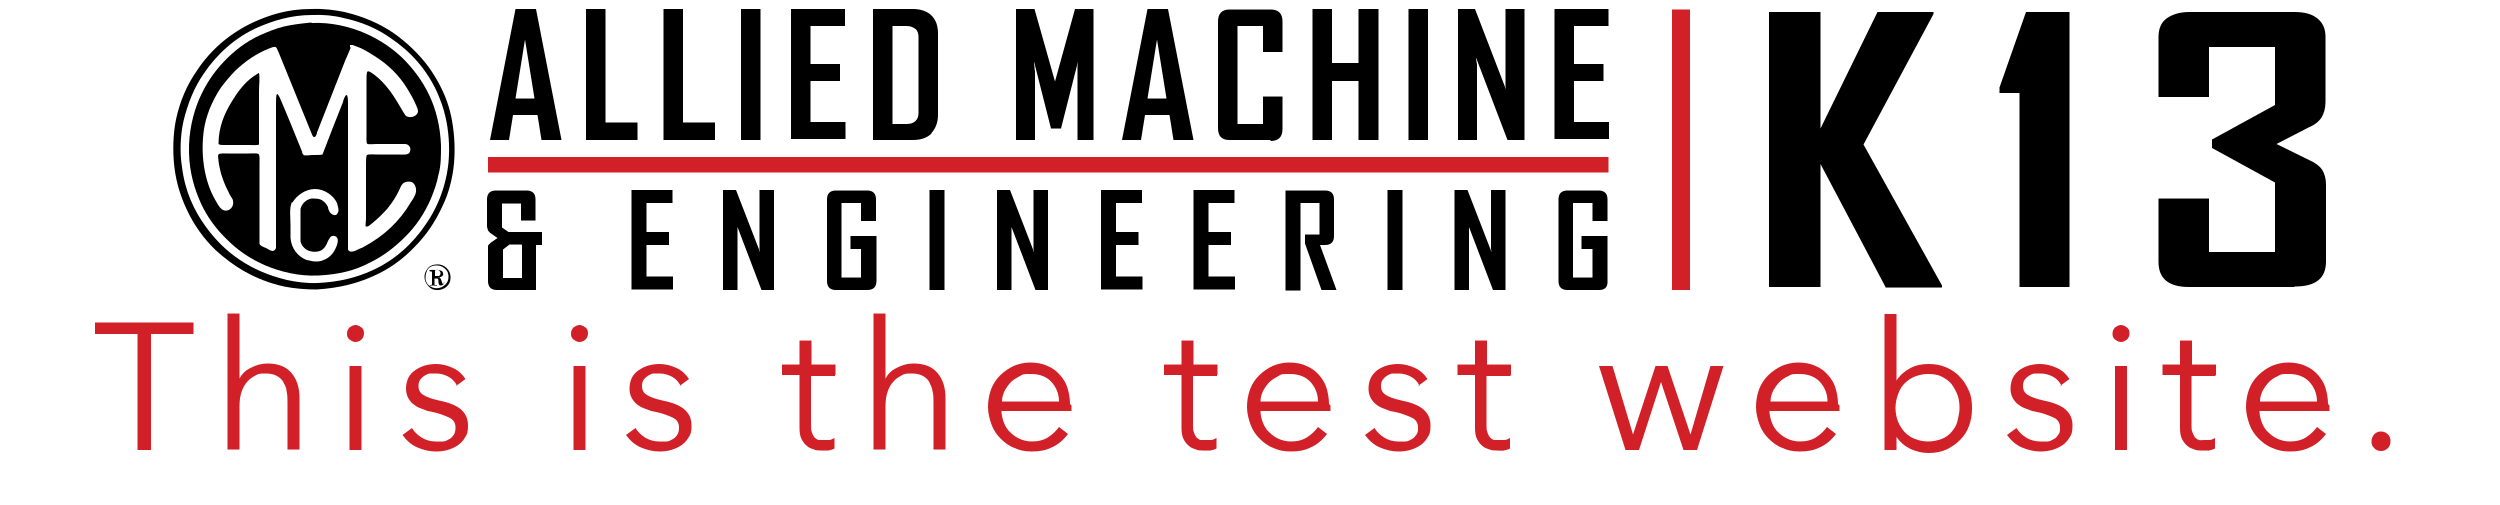
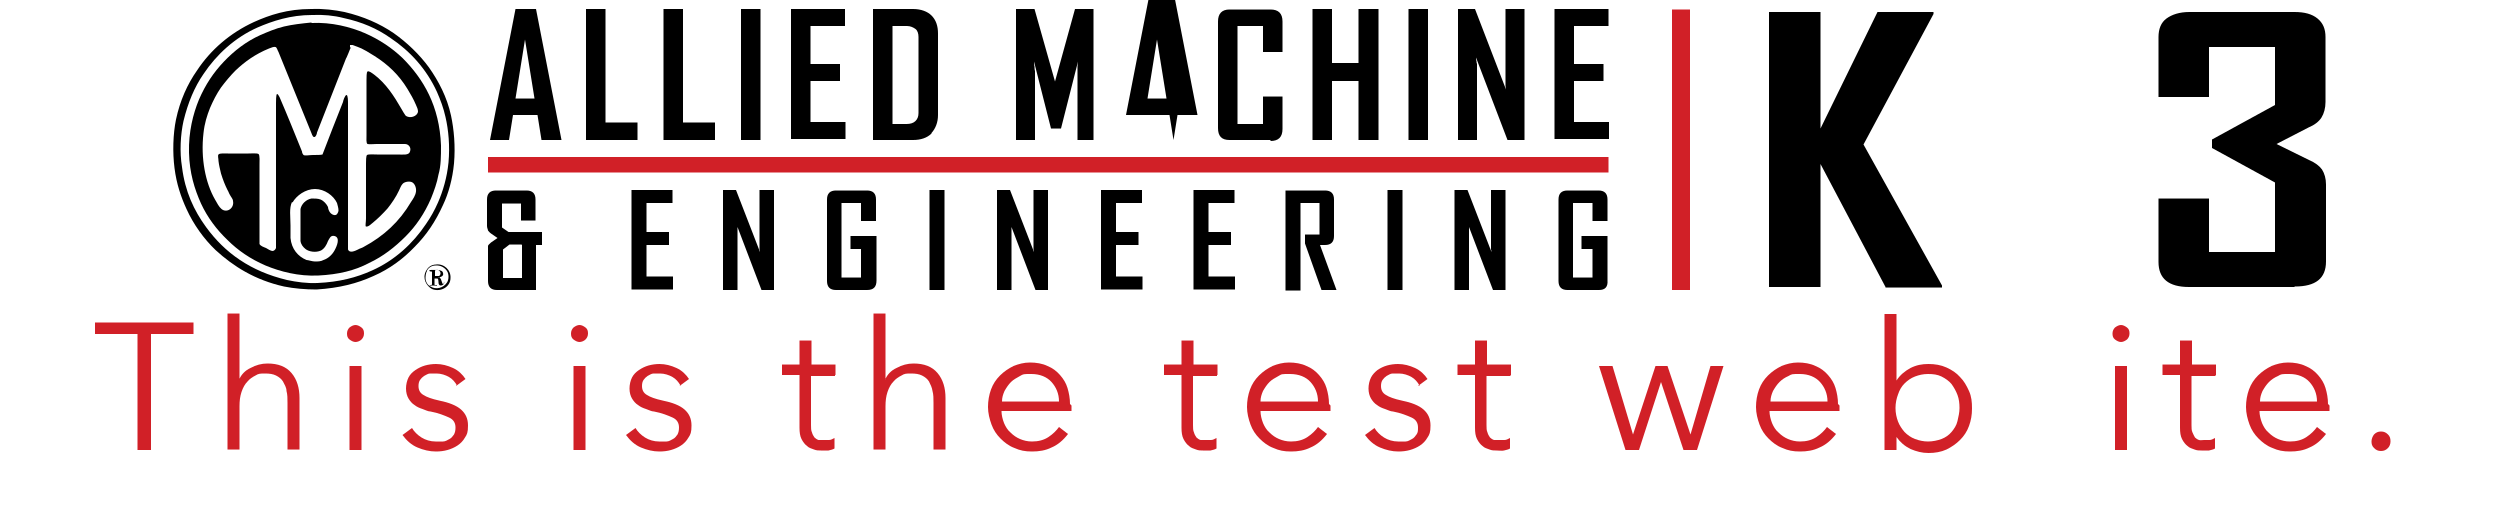
<svg xmlns="http://www.w3.org/2000/svg" id="Layer_1" version="1.1" viewBox="0 0 500 101">
  <defs>
    <style>
      .st0 {
        fill: #d12027;
      }

      .st1 {
        isolation: isolate;
      }

      .st2 {
        fill-rule: evenodd;
      }
    </style>
  </defs>
  <g>
    <g>
      <g>
        <path d="M107.2,48.9v9.1h-7.8c-1.2,0-1.8-.6-1.8-1.8v-7c0-.2.3-.4.6-.7l1.3-.9-1.3-.9c-.3-.2-.5-.5-.6-.6,0-.2-.2-.5-.2-.9v-5.3c0-1.2.6-1.8,1.8-1.8h6.1c1.2,0,1.8.6,1.8,1.8v4.2h-2.9v-3.4h-3.8v4.8l1.3.9h6.7v2.6h-1.4.2ZM104.3,48.9h-2.4l-1.3,1v5.7h3.8v-6.6h0Z" />
        <path d="M126.3,58v-20h8.2v2.6h-5.2v5.8h4.5v2.6h-4.5v6.3h5.3v2.6h-8.3Z" />
        <path d="M152.3,58l-4.8-12.6v12.6h-2.9v-20h2.6l4.8,12.4c0-.2,0-.3-.1-.5v-11.9h2.9v20h-2.6.1Z" />
        <path d="M173.5,58h-6.3c-1.2,0-1.8-.6-1.8-1.8v-16.3c0-1.2.6-1.8,1.8-1.8h6.2c1.2,0,1.8.6,1.8,1.8v4.3h-3v-3.6h-3.9v14.9h3.9v-5.7h-2.1v-2.6h5.2v8.9c0,1.3-.6,1.9-1.9,1.9h.1Z" />
        <path d="M185.9,58v-20h3v20h-3Z" />
        <path d="M207.1,58l-4.8-12.6v12.6h-2.9v-20h2.6l4.8,12.4c0-.2,0-.3-.1-.5v-11.9h2.9v20h-2.6.1Z" />
        <path d="M220.2,58v-20h8.2v2.6h-5.2v5.8h4.5v2.6h-4.5v6.3h5.3v2.6h-8.3Z" />
        <path d="M238.7,58v-20h8.2v2.6h-5.2v5.8h4.5v2.6h-4.5v6.3h5.3v2.6h-8.3Z" />
        <path d="M264.3,58l-3.3-9.3v-1.8h2.9v-6.3h-3.8v17.5h-3v-20h7.9c1.2,0,1.8.6,1.8,1.8v7.3c0,1.2-.6,1.8-1.8,1.8h-1l3.3,9h-3Z" />
        <path d="M277.5,58v-20h3v20h-3Z" />
        <path d="M298.6,58l-4.8-12.6v12.6h-2.9v-20h2.6l4.8,12.4c0-.2,0-.3-.1-.5v-11.9h2.9v20h-2.6.1Z" />
        <path d="M319.8,58h-6.3c-1.2,0-1.8-.6-1.8-1.8v-16.3c0-1.2.6-1.8,1.8-1.8h6.2c1.2,0,1.8.6,1.8,1.8v4.3h-3v-3.6h-3.9v14.9h3.9v-5.7h-2.2v-2.6h5.2v8.9c.1,1.3-.5,1.9-1.7,1.9Z" />
      </g>
      <rect class="st0" x="97.6" y="31.4" width="224.1" height="3.1" />
      <g>
        <path class="st2" d="M62.3,4.6c4-.2,7.8.8,10.6,2,3,1.3,5.5,3,7.6,5,4.2,4.2,7.4,9.6,7.7,17.5,0,2.1,0,4.1-.5,5.8-.3,1.7-.9,3.3-1.5,4.8-1.3,3-3,5.5-5.1,7.6s-4.5,4-7.3,5.3c-2.8,1.5-6.1,2.3-10.1,2.5s-7.7-.8-10.6-2c-3-1.3-5.5-3-7.6-5.1-2.2-2.1-4-4.5-5.3-7.3-1.3-2.9-2.3-6.1-2.4-10.2s.8-7.7,2-10.6c1.3-3,2.9-5.4,5-7.6,2-2.1,4.4-4,7.3-5.3,1.4-.6,3-1.3,4.7-1.7,1.7-.4,3.5-.6,5.5-.8h0ZM70.2,9.5c-.2.2-.3.7-.5,1.1-.2.4-.3.8-.5,1.1-2,5-3.8,9.8-5.8,14.8,0,.3-.3,1-.6.9-.3,0-.5-.8-.6-1-2.2-5.4-4.3-10.6-6.5-16-.2-.3-.3-.9-.6-1s-.8.1-1.3.3c-2.7,1.1-4.8,2.6-6.7,4.4-1,1-2,2.2-2.9,3.4-.9,1.3-1.6,2.7-2.2,4.1-.6,1.5-1.1,3.1-1.3,5-.6,5.1.4,10,2.3,13.3.4.7.8,1.5,1.3,1.9,1.1.9,2.6-.2,2.3-1.6,0-.4-.4-.8-.6-1.2-.2-.3-.3-.7-.5-1-.5-1-.9-2-1.3-3.3-.2-.9-.4-1.6-.5-2.5,0-.5-.2-1.1,0-1.3.2-.3,1.3-.2,1.9-.2h4.1c.5,0,1.7-.1,2,.1s.2,1.6.2,2.2v15.8c.2.4.8.6,1.3.8.3.2,1,.6,1.3.6s.6-.3.7-.6v-29c0-.3,0-1.7.2-1.8.2,0,.3.3.5.6,1.6,3.7,3,7.2,4.5,10.9,0,.3.2.6.3.7.3.2,1.2,0,1.9,0s1.6,0,1.9-.1c1.3-3.4,2.7-7,4.1-10.5,0-.2.4-1.4.7-1.4s.3,1.3.3,1.6v29.3c.3.8,1.4.3,2,0,.3-.2.8-.3,1.1-.5,4.1-2.2,7.2-5.1,9.5-9,.4-.6.9-1.3,1-2.1s-.3-1.7-.9-1.9-1.5,0-1.8.4c-.3.3-.5.9-.7,1.3-.6,1.3-1.5,2.6-2.3,3.6-.9,1-1.9,2-3,2.9-.3.2-.8.8-1.3.7-.2,0,0-.9,0-1.6v-11c0-.5,0-1.5.2-1.7.3-.2,1.5-.1,2-.1h4.1c1.1,0,2.3.2,2.5-.6.3-.8-.3-1.5-1-1.5h-5.7c-.4,0-1.5.1-1.8,0-.3-.2-.2-1.1-.2-1.8v-11c0-.5,0-1.6.2-1.7.3-.2,1,.4,1.3.6,2.4,1.8,4,4.3,5.5,6.9.3.5.5.9.8,1.3.8.7,2.4.2,2.5-.8,0-.4-.2-.9-.4-1.3-.5-1.2-1.1-2.2-1.7-3.2-1.7-2.8-3.9-4.9-6.6-6.6s-2.8-1.6-4.4-2.2h-.5v.5h.2ZM58.4,40.4c-.6,1.2-.3,3-.3,4.7v2.5c.2,2.2,1.5,3.7,3.2,4.4.3,0,1.2.3,1.7.3s1.2,0,1.7-.3c.9-.3,1.7-1,2.2-1.9s1.2-2.6,0-2.9c-.8-.2-1,.5-1.3,1-.3.8-.7,1.5-1.4,1.9-1.1.5-2.5.2-3.1-.3-.5-.4-.9-.9-1-1.6v-6.4c.2-1,1.1-1.9,2.2-2.1.6,0,1.3,0,1.8.2.7.3,1.2.9,1.5,1.5,0,.3.2.9.5,1.2.2.2.6.5,1,.4.3,0,.6-.6.6-.9,0-.5-.2-1.1-.3-1.5-.7-1.5-2.5-2.8-4.4-2.8s-3.7,1.3-4.5,2.7h0Z" />
-         <path class="st2" d="M51.8,14.6h0c.2,1.1,0,2.4,0,3.6v10.7c-.2.2-1.6.1-2,.1h-5.2c-.3,0-.6,0-.9-.2,0-3.4,1.2-6.1,2.6-8.4,1.2-2,2.6-3.9,4.5-5.2.4-.2.7-.5,1-.6Z" />
        <path class="st2" d="M87.2,52.9c1.6-.2,3,1.1,2.9,2.7,0,1.8-2,2.9-3.7,2.2-1.1-.6-2-2.1-1.2-3.6.3-.6.9-1.3,2.1-1.3,0,0,0,0-.1,0ZM85.4,54.2c-.2.3-.3.9-.3,1.4,0,.8.5,1.5,1,1.7,1.1.7,2.6.3,3.3-.8.4-.6.4-1.7,0-2.3s-1.2-1.2-2.3-1.1c-.9,0-1.5.6-1.7,1h0Z" />
        <path class="st2" d="M87.7,55.4s.2,0,.3.2c.3.2.4,1.2.6,1.2s.2-.3.2-.5h0c.3.6-.8,1.1-1,.6-.2-.3,0-1-.3-1.2h-.6v1.2c0,.2.3,0,.5.2,0,.2-.2,0-.3,0h-1.2c0-.2.4,0,.5-.2v-2.5c0-.2-.3,0-.5-.2v-.2c1,0,2.6-.2,2.7.6.2.6-.4.8-.9.9h0ZM87.9,55.1c.6-.5-.2-1.5-.9-1v1.1h.9Z" />
        <path class="st2" d="M62.4,1.8c2.2-.1,4.6.2,6.5.6,3.8.9,7,2.3,9.8,4.2,2.7,1.9,5.2,4.3,7.1,6.9,1.9,2.7,3.6,5.9,4.4,9.6.6,2.8.9,6.2.6,9.6-.3,3.1-1.1,6-2.2,8.3-1.5,3.3-3.3,6-5.7,8.4-2.3,2.4-5,4.4-8.2,5.8-3.3,1.5-6.8,2.4-11.4,2.7-2.2,0-4.5-.2-6.5-.6-5.8-1.3-10.1-4-13.7-7.3-2.3-2.2-4.4-5.1-5.8-8.2-1.1-2.4-2-5-2.4-8.2-.4-3.1-.3-6.8.3-9.7.8-3.8,2.3-7.1,4.2-9.8,2.7-4.1,6.6-7.5,11.4-9.7,3.1-1.4,6.7-2.6,11.4-2.6h.2,0ZM62.4,3c-4.3,0-7.9,1.2-10.9,2.5-4.5,2-8.2,5.4-10.8,9.3-1.8,2.6-3.1,5.7-4,9.4-.6,2.7-.8,6.2-.3,9.2.6,4.9,2.4,8.7,4.8,12,1.9,2.6,4.1,4.8,6.8,6.6s5.7,3.1,9.4,4c1.9.4,4,.7,6.1.6,4.4-.2,7.8-1.1,10.9-2.5,4.5-2,8.2-5.4,10.8-9.3.9-1.3,1.7-2.7,2.4-4.3,1-2.3,1.8-5,2.1-8,.3-3.3,0-6.5-.6-9.1-.4-1.8-1-3.4-1.7-5-2.1-4.6-5.4-8.2-9.3-10.8-2.7-1.9-5.7-3.2-9.4-4-1.9-.5-4.1-.7-6.2-.6,0,0,0,0-.1,0Z" />
      </g>
      <g>
        <path d="M108.3,28l-.8-5h-4.9l-.8,5h-3.8l5.1-26.2h4.1l5.1,26.2h-4,0ZM105,7.9l-1.9,11.8h3.8s-1.9-11.8-1.9-11.8Z" />
        <path d="M117.2,28V1.8h3.9v22.7h6.4v3.5h-10.3Z" />
        <path d="M132.7,28V1.8h3.9v22.7h6.4v3.5h-10.3,0Z" />
        <path d="M148.2,28V1.8h3.9v26.2h-3.9Z" />
        <path d="M158.2,28V1.8h10.8v3.4h-6.9v7.6h5.9v3.4h-5.9v8.2h7v3.4h-10.9v.2h0Z" />
        <path d="M186.3,26.7c-.9.9-2.2,1.3-3.7,1.3h-8V1.8h8c1.6,0,2.9.5,3.7,1.3.9.9,1.3,2.1,1.3,3.6v16.3c0,1.5-.5,2.7-1.3,3.6h0ZM183.7,7.4c0-.7-.2-1.3-.6-1.6s-1-.6-1.7-.6h-2.9v19.6h2.8c.8,0,1.4-.2,1.8-.6.4-.4.6-.9.6-1.6V7.4h0Z" />
        <path d="M215.5,28v-14.7c0-.3.1-.7.1-1l-3.4,13.4h-2l-3.4-13.4c0,.3,0,.7.1,1,0,.3,0,.6.1.9v13.8h-3.8V1.8h3.7l4.1,14.5v1.2-1.2l4-14.5h3.7v26.2h-3.8.6,0Z" />
-         <path d="M234.7,28l-.8-5h-4.9l-.8,5h-3.8l5.1-26.2h4.1l5.1,26.2h-4ZM231.4,7.9l-1.9,11.8h3.8l-1.9-11.8h0Z" />
+         <path d="M234.7,28l-.8-5h-4.9h-3.8l5.1-26.2h4.1l5.1,26.2h-4ZM231.4,7.9l-1.9,11.8h3.8l-1.9-11.8h0Z" />
        <path d="M254.1,28h-8.2c-1.6,0-2.3-.8-2.3-2.4V4.3c0-1.6.8-2.4,2.3-2.4h8.2c1.6,0,2.4.8,2.4,2.4v6.1h-3.9v-5.2h-5.1v19.6h5.1v-5.5h3.9v6.5c0,1.6-.8,2.4-2.4,2.4,0,0,0-.2,0-.2Z" />
        <path d="M271.7,28v-11.8h-5.3v11.8h-3.9V1.8h3.9v10.8h5.3V1.8h4v26.2h-4Z" />
        <path d="M281.7,28V1.8h3.9v26.2h-3.9Z" />
        <path d="M301.5,28l-6.3-16.5c0,.2,0,.5.1.7,0,.2,0,.4.1.6v15.2h-3.8V1.8h3.4l6.2,16.1c0-.2-.1-.5-.1-.7V1.8h3.8v26.2h-3.5,0Z" />
        <path d="M310.9,28V1.8h10.8v3.4h-6.9v7.6h5.9v3.4h-5.9v8.2h7v3.4h-10.9v.2Z" />
      </g>
    </g>
    <rect class="st0" x="334.4" y="1.9" width="3.6" height="56.1" />
    <g>
      <path d="M377.1,57.4l-13-24.6v24.6h-10.3V2.4h10.3v23.3l11.4-23.3h11.2v.4l-14,26.1,15.7,28.2v.4h-11.3Z" />
-       <path d="M403.9,57.4V18.6h-4v-1.1l5.3-15.1h8.7v55h-10.1.1Z" />
      <path d="M458.9,57.4h-21.1c-4.1,0-6.1-1.7-6.1-5v-12.7h10.1v10.7h13.2v-13.9l-12.6-6.9v-1.7l12.6-6.9v-11.6h-13.2v10h-10.1V7.4c0-1.6.5-2.9,1.6-3.7s2.6-1.3,4.6-1.3h21c2,0,3.5.4,4.6,1.3s1.6,2.1,1.6,3.7v13c0,1.2-.3,2.3-.8,3.1-.5.8-1.4,1.5-2.6,2l-6.4,3.3,6.5,3.2c1.2.5,2.1,1.2,2.6,1.9.5.8.8,1.8.8,3v15.4c0,3.4-2.1,5-6.2,5h-.1Z" />
    </g>
  </g>
  <g class="st1">
    <path class="st0" d="M30.1,90h-2.6v-23.2h-8.5v-2.3h19.7v2.3h-8.5v23.2h-.1Z" />
    <path class="st0" d="M47.8,75.9c.5-1,1.2-1.8,2.3-2.3,1.1-.6,2.2-.9,3.4-.9,2.1,0,3.7.6,4.8,1.9s1.6,3,1.6,5v10.3h-2.4v-9.3c0-.9,0-1.7-.2-2.4,0-.7-.4-1.3-.7-1.9-.3-.5-.8-.9-1.4-1.2-.6-.3-1.3-.4-2.2-.4s-1.3,0-1.9.4c-.6.3-1.2.7-1.6,1.2-.5.5-.9,1.2-1.2,2.1s-.4,1.8-.4,2.9v8.6h-2.4v-27.2h2.4v13.1h0Z" />
    <path class="st0" d="M72.8,66.7c0,.5-.2.9-.5,1.2s-.8.5-1.2.5-.8-.2-1.2-.5-.5-.7-.5-1.2.2-.9.5-1.2c.4-.3.8-.5,1.2-.5s.8.2,1.2.5c.4.3.5.7.5,1.2ZM72.3,90h-2.4v-16.8h2.4v16.8Z" />
    <path class="st0" d="M91.4,77.1c-.4-.7-.9-1.3-1.6-1.7-.7-.4-1.6-.7-2.5-.7s-.9,0-1.3,0-.8.3-1.2.5c-.3.2-.6.5-.8.8-.2.3-.3.7-.3,1.2,0,.8.3,1.4,1,1.8.6.4,1.7.8,3.1,1.1,2,.4,3.5,1,4.4,1.8s1.4,1.8,1.4,3.2-.2,1.8-.6,2.4c-.4.7-.9,1.2-1.5,1.6s-1.3.7-2,.9-1.5.3-2.3.3c-1.3,0-2.5-.3-3.7-.8s-2.2-1.4-3-2.5l1.9-1.4c.4.7,1.1,1.4,1.9,1.9s1.8.8,2.8.8,1,0,1.5,0c.5,0,.9-.3,1.3-.5s.6-.5.9-.9c.2-.4.3-.8.3-1.4,0-.9-.4-1.6-1.3-2s-2.1-.9-3.7-1.2c-.5,0-1-.3-1.6-.5s-1.1-.4-1.6-.8c-.5-.3-.9-.8-1.2-1.3-.3-.5-.5-1.2-.5-2s.2-1.6.5-2.2.8-1.1,1.4-1.5,1.2-.7,1.9-.9c.7-.2,1.5-.3,2.2-.3,1.2,0,2.3.3,3.4.8s1.9,1.3,2.5,2.2l-1.9,1.4h.2Z" />
    <path class="st0" d="M117.6,66.7c0,.5-.2.9-.5,1.2s-.8.5-1.2.5-.8-.2-1.2-.5-.5-.7-.5-1.2.2-.9.5-1.2c.4-.3.8-.5,1.2-.5s.8.2,1.2.5c.4.3.5.7.5,1.2ZM117.1,90h-2.4v-16.8h2.4v16.8Z" />
    <path class="st0" d="M136.1,77.1c-.4-.7-.9-1.3-1.6-1.7-.7-.4-1.6-.7-2.5-.7s-.9,0-1.3,0-.8.3-1.2.5c-.3.2-.6.5-.8.8s-.3.7-.3,1.2c0,.8.3,1.4,1,1.8.6.4,1.7.8,3.1,1.1,2,.4,3.5,1,4.4,1.8s1.4,1.8,1.4,3.2-.2,1.8-.6,2.4c-.4.7-.9,1.2-1.5,1.6s-1.3.7-2,.9-1.5.3-2.3.3c-1.3,0-2.5-.3-3.7-.8s-2.2-1.4-3-2.5l1.9-1.4c.4.7,1.1,1.4,1.9,1.9s1.8.8,2.8.8,1,0,1.5,0c.5,0,.9-.3,1.3-.5.4-.2.6-.5.9-.9.2-.4.3-.8.3-1.4,0-.9-.4-1.6-1.3-2-.9-.4-2.1-.9-3.7-1.2-.5,0-1-.3-1.6-.5s-1.1-.4-1.6-.8c-.5-.3-.9-.8-1.2-1.3-.3-.5-.5-1.2-.5-2s.2-1.6.5-2.2.8-1.1,1.4-1.5c.6-.4,1.2-.7,1.9-.9.7-.2,1.5-.3,2.2-.3,1.2,0,2.3.3,3.4.8,1.1.5,1.9,1.3,2.5,2.2l-1.9,1.4h.2Z" />
    <path class="st0" d="M167,75.2h-4.8v9.8c0,.6,0,1.1.2,1.5.1.4.3.7.5,1,.2.2.5.4.8.5.3,0,.6,0,1,0s.7,0,1.1,0c.4,0,.7-.2,1.1-.4v2.1c-.3.2-.8.3-1.2.4-.5,0-1,0-1.5,0s-.9,0-1.4-.2-1-.3-1.4-.7c-.4-.3-.8-.8-1.1-1.4s-.4-1.3-.4-2.3v-10.5h-3.5v-2.1h3.5v-4.8h2.4v4.8h4.8v2.1h-.1Z" />
    <path class="st0" d="M177,75.9c.5-1,1.2-1.8,2.3-2.3,1.1-.6,2.2-.9,3.4-.9,2.1,0,3.7.6,4.8,1.9s1.6,3,1.6,5v10.3h-2.4v-9.3c0-.9,0-1.7-.2-2.4-.1-.7-.4-1.3-.7-1.9-.3-.5-.8-.9-1.4-1.2s-1.3-.4-2.2-.4-1.3,0-1.9.4c-.6.3-1.2.7-1.6,1.2-.5.5-.9,1.2-1.2,2.1s-.4,1.8-.4,2.9v8.6h-2.4v-27.2h2.4v13.1h-.1Z" />
    <path class="st0" d="M214.3,81.1v1.1h-14c0,.8.2,1.6.5,2.4.3.7.7,1.4,1.3,1.9.6.6,1.2,1,1.9,1.3s1.5.5,2.4.5c1.3,0,2.4-.3,3.3-.9.9-.6,1.6-1.3,2.1-2l1.8,1.4c-1,1.3-2.1,2.2-3.3,2.7-1.2.6-2.5.8-3.9.8s-2.4-.2-3.5-.7c-1.1-.4-2-1.1-2.8-1.9s-1.4-1.7-1.8-2.8c-.4-1.1-.7-2.3-.7-3.5s.2-2.4.6-3.5,1-2,1.8-2.8,1.7-1.4,2.7-1.9c1-.4,2.1-.7,3.3-.7s2.5.2,3.5.7c1,.4,1.8,1,2.5,1.8s1.2,1.6,1.5,2.6.5,2.1.5,3.2l.3.3ZM211.8,80.3c0-1.6-.6-2.9-1.5-3.9s-2.3-1.6-4-1.6-1.6,0-2.3.4-1.3.7-1.8,1.2-.9,1.1-1.3,1.8c-.3.7-.5,1.3-.5,2.1h11.5,0Z" />
    <path class="st0" d="M243.4,75.2h-4.8v9.8c0,.6,0,1.1.2,1.5.1.4.3.7.5,1,.2.2.5.4.8.5.3,0,.6,0,1,0s.7,0,1.1,0c.4,0,.7-.2,1.1-.4v2.1c-.3.2-.8.3-1.2.4-.5,0-1,0-1.5,0s-.9,0-1.4-.2-1-.3-1.4-.7c-.4-.3-.8-.8-1.1-1.4s-.4-1.3-.4-2.3v-10.5h-3.5v-2.1h3.5v-4.8h2.4v4.8h4.8v2.1h-.1Z" />
    <path class="st0" d="M266.1,81.1v1.1h-14c0,.8.2,1.6.5,2.4.3.7.7,1.4,1.3,1.9.6.6,1.2,1,1.9,1.3s1.5.5,2.4.5c1.3,0,2.4-.3,3.3-.9s1.6-1.3,2.1-2l1.8,1.4c-1,1.3-2.1,2.2-3.3,2.7-1.2.6-2.5.8-3.9.8s-2.4-.2-3.5-.7c-1.1-.4-2-1.1-2.8-1.9s-1.4-1.7-1.8-2.8c-.4-1.1-.7-2.3-.7-3.5s.2-2.4.6-3.5,1-2,1.8-2.8,1.7-1.4,2.7-1.9c1-.4,2.1-.7,3.3-.7s2.5.2,3.5.7c1,.4,1.8,1,2.5,1.8s1.2,1.6,1.5,2.6.5,2.1.5,3.2l.3.3ZM263.6,80.3c0-1.6-.6-2.9-1.5-3.9s-2.3-1.6-4.1-1.6-1.6,0-2.3.4-1.3.7-1.8,1.2-.9,1.1-1.3,1.8c-.3.7-.5,1.3-.5,2.1h11.5Z" />
    <path class="st0" d="M283.9,77.1c-.4-.7-.9-1.3-1.6-1.7-.7-.4-1.6-.7-2.5-.7s-.9,0-1.3,0c-.4,0-.8.3-1.2.5-.3.2-.6.5-.8.8-.2.3-.3.7-.3,1.2,0,.8.3,1.4,1,1.8.6.4,1.7.8,3.1,1.1,2,.4,3.5,1,4.4,1.8s1.4,1.8,1.4,3.2-.2,1.8-.6,2.4c-.4.7-.9,1.2-1.5,1.6s-1.3.7-2,.9-1.5.3-2.3.3c-1.3,0-2.5-.3-3.7-.8s-2.2-1.4-3-2.5l1.9-1.4c.4.7,1.1,1.4,1.9,1.9s1.8.8,2.8.8,1,0,1.5,0,.9-.3,1.3-.5.6-.5.9-.9.3-.8.3-1.4c0-.9-.4-1.6-1.3-2s-2.1-.9-3.7-1.2c-.5,0-1-.3-1.6-.5s-1.1-.4-1.6-.8c-.5-.3-.9-.8-1.2-1.3-.3-.5-.5-1.2-.5-2s.2-1.6.5-2.2.8-1.1,1.3-1.5c.6-.4,1.2-.7,1.9-.9.7-.2,1.5-.3,2.2-.3,1.2,0,2.3.3,3.4.8s1.9,1.3,2.5,2.2l-1.9,1.4h.3Z" />
    <path class="st0" d="M302.1,75.2h-4.8v9.8c0,.6,0,1.1.2,1.5.1.4.3.7.5,1,.2.2.5.4.8.5.3,0,.6,0,1,0s.7,0,1.1,0c.4,0,.7-.2,1.1-.4v2.1c-.3.2-.8.3-1.2.4s-1,0-1.5,0-.9,0-1.4-.2-1-.3-1.4-.7c-.4-.3-.8-.8-1.1-1.4-.3-.6-.4-1.3-.4-2.3v-10.5h-3.5v-2.1h3.5v-4.8h2.4v4.8h4.8v2.1h-.1Z" />
    <path class="st0" d="M322.5,73.2l4.1,13.7h0l4.5-13.7h2.4l4.6,13.7h0l4-13.7h2.6l-5.3,16.8h-2.7l-4.5-13.6h0l-4.4,13.6h-2.7l-5.3-16.8h2.7Z" />
    <path class="st0" d="M367.9,81.1v1.1h-14c0,.8.2,1.6.5,2.4.3.7.7,1.4,1.3,1.9.6.6,1.2,1,1.9,1.3.7.3,1.5.5,2.4.5,1.3,0,2.4-.3,3.3-.9s1.6-1.3,2.1-2l1.8,1.4c-1,1.3-2.1,2.2-3.3,2.7-1.2.6-2.5.8-3.9.8s-2.4-.2-3.5-.7c-1.1-.4-2-1.1-2.8-1.9s-1.4-1.7-1.8-2.8c-.4-1.1-.7-2.3-.7-3.5s.2-2.4.6-3.5,1-2,1.8-2.8,1.7-1.4,2.7-1.9c1-.4,2.1-.7,3.3-.7s2.5.2,3.5.7c1,.4,1.8,1,2.5,1.8s1.2,1.6,1.5,2.6.5,2.1.5,3.2l.3.3ZM365.5,80.3c0-1.6-.6-2.9-1.5-3.9s-2.3-1.6-4-1.6-1.6,0-2.3.4c-.7.3-1.3.7-1.8,1.2s-.9,1.1-1.3,1.8c-.3.7-.5,1.3-.5,2.1h11.5-.1Z" />
    <path class="st0" d="M379.3,87.2v2.8h-2.4v-27.2h2.4v13.3h0c.7-1.1,1.7-1.9,2.8-2.5,1.2-.6,2.3-.8,3.6-.8s2.5.2,3.6.7,2,1.1,2.7,1.9c.8.8,1.3,1.7,1.8,2.8s.6,2.2.6,3.5-.2,2.4-.6,3.5-1,2-1.8,2.8-1.7,1.4-2.7,1.9c-1.1.5-2.3.7-3.6.7s-2.4-.3-3.6-.8c-1.2-.6-2.1-1.4-2.8-2.4h0v-.2ZM391.9,81.6c0-.9-.1-1.8-.4-2.6s-.7-1.5-1.2-2.2c-.5-.6-1.2-1.1-2-1.5s-1.7-.5-2.7-.5-1.8.2-2.6.5c-.8.3-1.5.8-2.1,1.4s-1,1.3-1.3,2.2c-.3.8-.5,1.7-.5,2.7s.2,1.9.5,2.7.8,1.5,1.3,2.1c.6.6,1.3,1.1,2.1,1.4s1.7.5,2.6.5,1.9-.2,2.7-.5,1.5-.8,2-1.4,1-1.3,1.2-2.2.4-1.7.4-2.6Z" />
-     <path class="st0" d="M412.3,77.1c-.4-.7-.9-1.3-1.6-1.7-.7-.4-1.6-.7-2.5-.7s-.9,0-1.3,0c-.4,0-.8.3-1.2.5-.3.2-.6.5-.8.8-.2.3-.3.7-.3,1.2,0,.8.3,1.4,1,1.8.6.4,1.7.8,3.1,1.1,2,.4,3.5,1,4.4,1.8s1.4,1.8,1.4,3.2-.2,1.8-.6,2.4c-.4.7-.9,1.2-1.5,1.6s-1.3.7-2,.9c-.8.2-1.5.3-2.3.3-1.3,0-2.5-.3-3.7-.8s-2.2-1.4-3-2.5l1.9-1.4c.4.7,1.1,1.4,1.9,1.9s1.8.8,2.8.8,1,0,1.5,0c.5,0,.9-.3,1.3-.5s.6-.5.9-.9.3-.8.3-1.4c0-.9-.4-1.6-1.3-2s-2.1-.9-3.7-1.2c-.5,0-1-.3-1.6-.5s-1.1-.4-1.6-.8c-.5-.3-.9-.8-1.2-1.3-.3-.5-.5-1.2-.5-2s.2-1.6.5-2.2.8-1.1,1.3-1.5c.6-.4,1.2-.7,1.9-.9.7-.2,1.5-.3,2.2-.3,1.2,0,2.3.3,3.4.8s1.9,1.3,2.5,2.2l-1.9,1.4h.3Z" />
    <path class="st0" d="M425.9,66.7c0,.5-.2.9-.5,1.2-.4.3-.8.5-1.2.5s-.8-.2-1.2-.5c-.4-.3-.5-.7-.5-1.2s.2-.9.5-1.2c.4-.3.8-.5,1.2-.5s.8.2,1.2.5c.4.3.5.7.5,1.2ZM425.4,90h-2.4v-16.8h2.4v16.8Z" />
    <path class="st0" d="M443.1,75.2h-4.8v9.8c0,.6,0,1.1.2,1.5s.3.7.5,1c.2.2.5.4.8.5s.6,0,1,0,.7,0,1.1,0,.7-.2,1.1-.4v2.1c-.3.2-.8.3-1.2.4-.5,0-1,0-1.5,0s-.9,0-1.4-.2-1-.3-1.4-.7c-.4-.3-.8-.8-1.1-1.4-.3-.6-.4-1.3-.4-2.3v-10.5h-3.5v-2.1h3.5v-4.8h2.4v4.8h4.8v2.1h-.1Z" />
    <path class="st0" d="M465.9,81.1v1.1h-14c0,.8.2,1.6.5,2.4.3.7.7,1.4,1.3,1.9.6.6,1.2,1,1.9,1.3.7.3,1.5.5,2.4.5,1.3,0,2.4-.3,3.3-.9s1.6-1.3,2.1-2l1.8,1.4c-1,1.3-2.1,2.2-3.3,2.7-1.2.6-2.5.8-3.9.8s-2.4-.2-3.5-.7c-1.1-.4-2-1.1-2.8-1.9s-1.4-1.7-1.8-2.8c-.4-1.1-.7-2.3-.7-3.5s.2-2.4.6-3.5,1-2,1.8-2.8,1.7-1.4,2.7-1.9c1-.4,2.1-.7,3.3-.7s2.5.2,3.5.7c1,.4,1.8,1,2.5,1.8s1.2,1.6,1.5,2.6.5,2.1.5,3.2l.3.3ZM463.4,80.3c0-1.6-.6-2.9-1.5-3.9s-2.3-1.6-4-1.6-1.6,0-2.3.4c-.7.3-1.3.7-1.8,1.2s-.9,1.1-1.3,1.8c-.3.7-.5,1.3-.5,2.1h11.5-.1Z" />
    <path class="st0" d="M478.1,88.3c0,.5-.2,1-.5,1.3-.4.4-.8.6-1.4.6s-1-.2-1.4-.6-.5-.8-.5-1.3.2-1,.5-1.4c.4-.4.8-.6,1.4-.6s1,.2,1.4.6.5.8.5,1.4Z" />
  </g>
</svg>